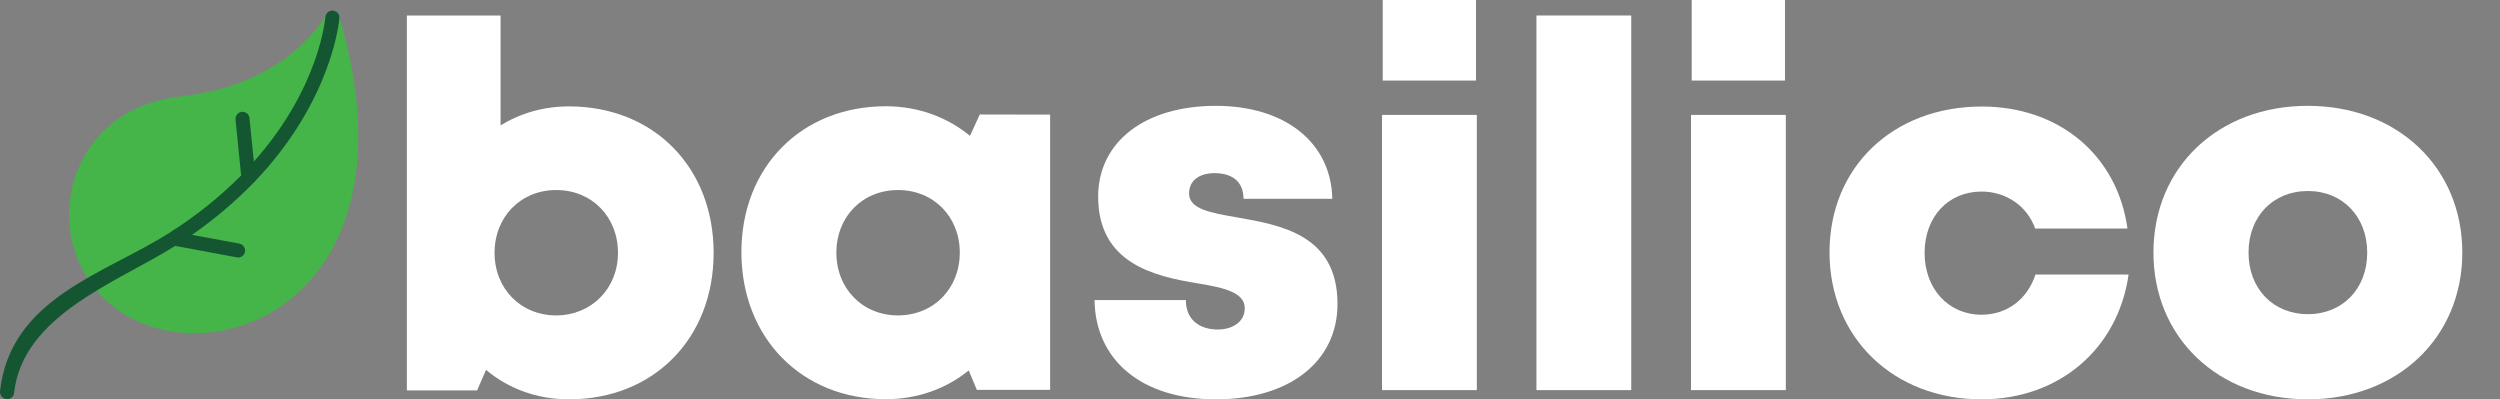
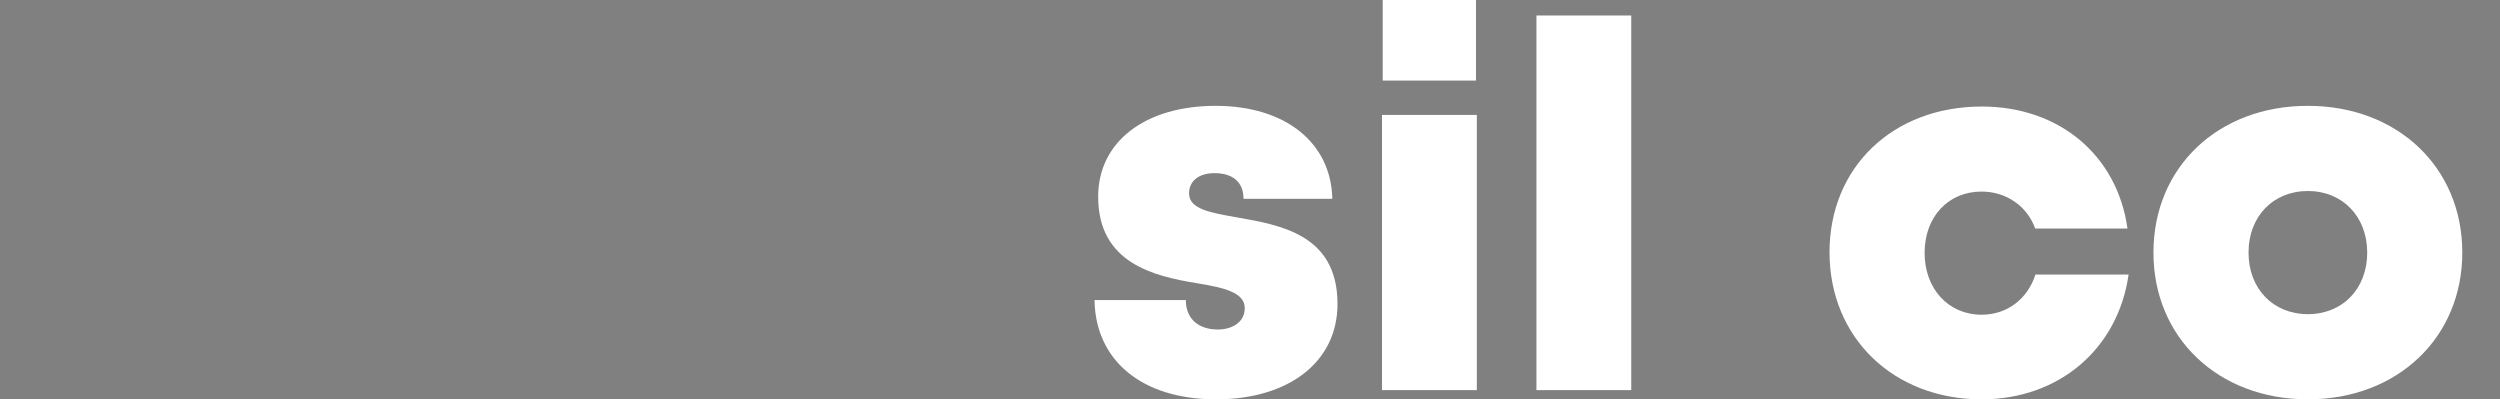
<svg xmlns="http://www.w3.org/2000/svg" version="1.1" id="Capa_1" x="0px" y="0px" viewBox="0 0 1790.5 286" style="enable-background:new 0 0 1790.5 286;" xml:space="preserve">
  <rect x="0" y="0" width="1790.5" height="286" fill="#808080" stroke="none" />
  <style type="text/css">
	.st0{fill:#45B549;}
	.st1{fill:#145632;}
	.st2{fill:#FFFFFF;}
</style>
-   <path class="st0" d="M129.2,69.1c78.7-8.6,104.3-58.4,104.3-58.4c1.3-2.5,4.4-3.5,6.8-2.2c1.3,0.6,2.2,1.8,2.6,3.1  c26.2,88.7,11.9,149.8-18.2,186.2c-11.6,14.1-26.5,25.3-43.4,32.3c-15.5,6.6-32.4,9.5-49.3,8.3c-32.3-2.2-61.7-19.5-75.3-50.4  c-3.5-7.9-5.8-16.3-6.7-24.8c-1.9-17.2,1.5-34.6,9.6-49.8c8.8-16.3,22.7-29.1,39.7-36.5C108.9,72.8,118.9,70.2,129.2,69.1  L129.2,69.1z" />
-   <path class="st1" d="M233,12.5c0.1-2.8,2.4-5,5.2-4.9c2.8,0.1,5,2.4,4.9,5.2c0,0.2,0,0.4-0.1,0.6c0,0.3-4.5,58.4-61.2,117.3  l-0.6,0.6c-13.4,13.7-28,26-43.7,36.9l34.1,6.3c2.7,0.6,4.4,3.4,3.8,6.1c-0.6,2.4-2.9,4.1-5.4,3.8l-44.5-8.3  C84.9,201.8,16.1,225.5,10.1,281.5c-0.3,2.8-2.9,4.7-5.7,4.3c-2.6-0.3-4.5-2.7-4.4-5.4c7.2-67.1,75.4-84.3,121.4-113.7l0.6-0.4  c18.4-11.6,35.4-25.3,50.7-40.6l-4-39.9c-0.3-2.8,1.6-5.3,4.3-5.7c2.7-0.4,5.3,1.6,5.7,4.3c0,0.1,0,0.2,0,0.3l3.1,31  C229.2,62.6,232.9,12.7,233,12.5L233,12.5z" />
  <g>
-     <path class="st2" d="M407.5,76.2c60.7,0,103.6,43.6,103.6,104.9s-42.9,104.9-103.6,104.9c-23,0-43.4-7.7-59.4-21.1l-6.4,14.7h-50.3   V11.1h67.1v78.7C372.7,81.1,389.3,76.2,407.5,76.2L407.5,76.2z M442.6,181.1c0-25.8-18.7-45-44.2-45c-25.5,0-44.2,19.2-44.2,45   c0,25.6,18.7,44.8,44.2,44.8C423.7,225.8,442.6,206.6,442.6,181.1z" />
-     <path class="st2" d="M752.1,82.1v197.1h-52.5l-5.8-13.9c-16.1,13.1-36.6,20.6-59.4,20.6c-60.3,0-103.4-44-103.4-105.3   c0-61.1,43.1-104.5,103.4-104.5c23.2,0,44,7.8,60.3,21.2l7-15.3L752.1,82.1z M687.4,180.9c0-25.6-18.7-44.8-44.2-44.8   c-25.6,0-44.2,19.2-44.2,44.8c0,25.8,18.7,45,44.2,45C668.8,225.8,687.4,206.6,687.4,180.9z" />
    <path class="st2" d="M870.9,286c-53.7,0-86.4-28.4-87-71.1h65.4c0,14.4,10.1,21.1,22.9,21.1c10,0,19.3-5.1,19.3-15.3   c0-11.3-15-14.7-33.9-17.8c-30.6-5-71.1-14.1-71.1-62c0-39.5,33.7-65.1,84.2-65.1c50.2,0,82.7,26.7,83.5,66.6h-63.6   c0-12.6-8.4-18.4-20.8-18.4c-10.9,0-18.2,5.4-18.2,14.5c0,11.2,15.1,13.8,33.8,17.1c31.2,5.5,72.5,12.1,72.5,62   C958,259,923.3,286,870.9,286L870.9,286z" />
    <path class="st2" d="M989.8,82.3h67.9v197.1h-67.9V82.3z M990.3,0h66.8v57.7h-66.8V0z" />
    <path class="st2" d="M1100.4,11.1h67.9v268.3h-67.9V11.1z" />
-     <path class="st2" d="M1211.1,82.3h67.9v197.1h-67.9V82.3z M1211.6,0h66.8v57.7h-66.8V0z" />
    <path class="st2" d="M1419.2,286c-63.2,0-108.9-44.3-108.9-105.3s45.4-104.4,109.1-104.4c55.4,0,97,34.9,104.3,87.4h-66.1   c-5.7-16.1-20.8-26.5-38.4-26.5c-23.9,0-40.8,18.1-40.8,43.9s17.1,44.3,40.8,44.3c18.2,0,32.9-11.1,38.6-28.8h66.7   C1516.9,249.9,1474.7,286,1419.2,286L1419.2,286z" />
    <path class="st2" d="M1542.3,180.9c0-61.1,46.2-105.1,110.6-105.1c64.1,0,110.6,44,110.6,105.1c0,60.9-46.5,105.1-110.6,105.1   C1588.6,286,1542.3,241.8,1542.3,180.9z M1652.9,225c24.7,0,42.5-18,42.5-44.1c0-25.9-17.8-44.1-42.5-44.1   c-24.7,0-42.5,18-42.5,44.1S1628.2,225,1652.9,225L1652.9,225z" />
  </g>
</svg>